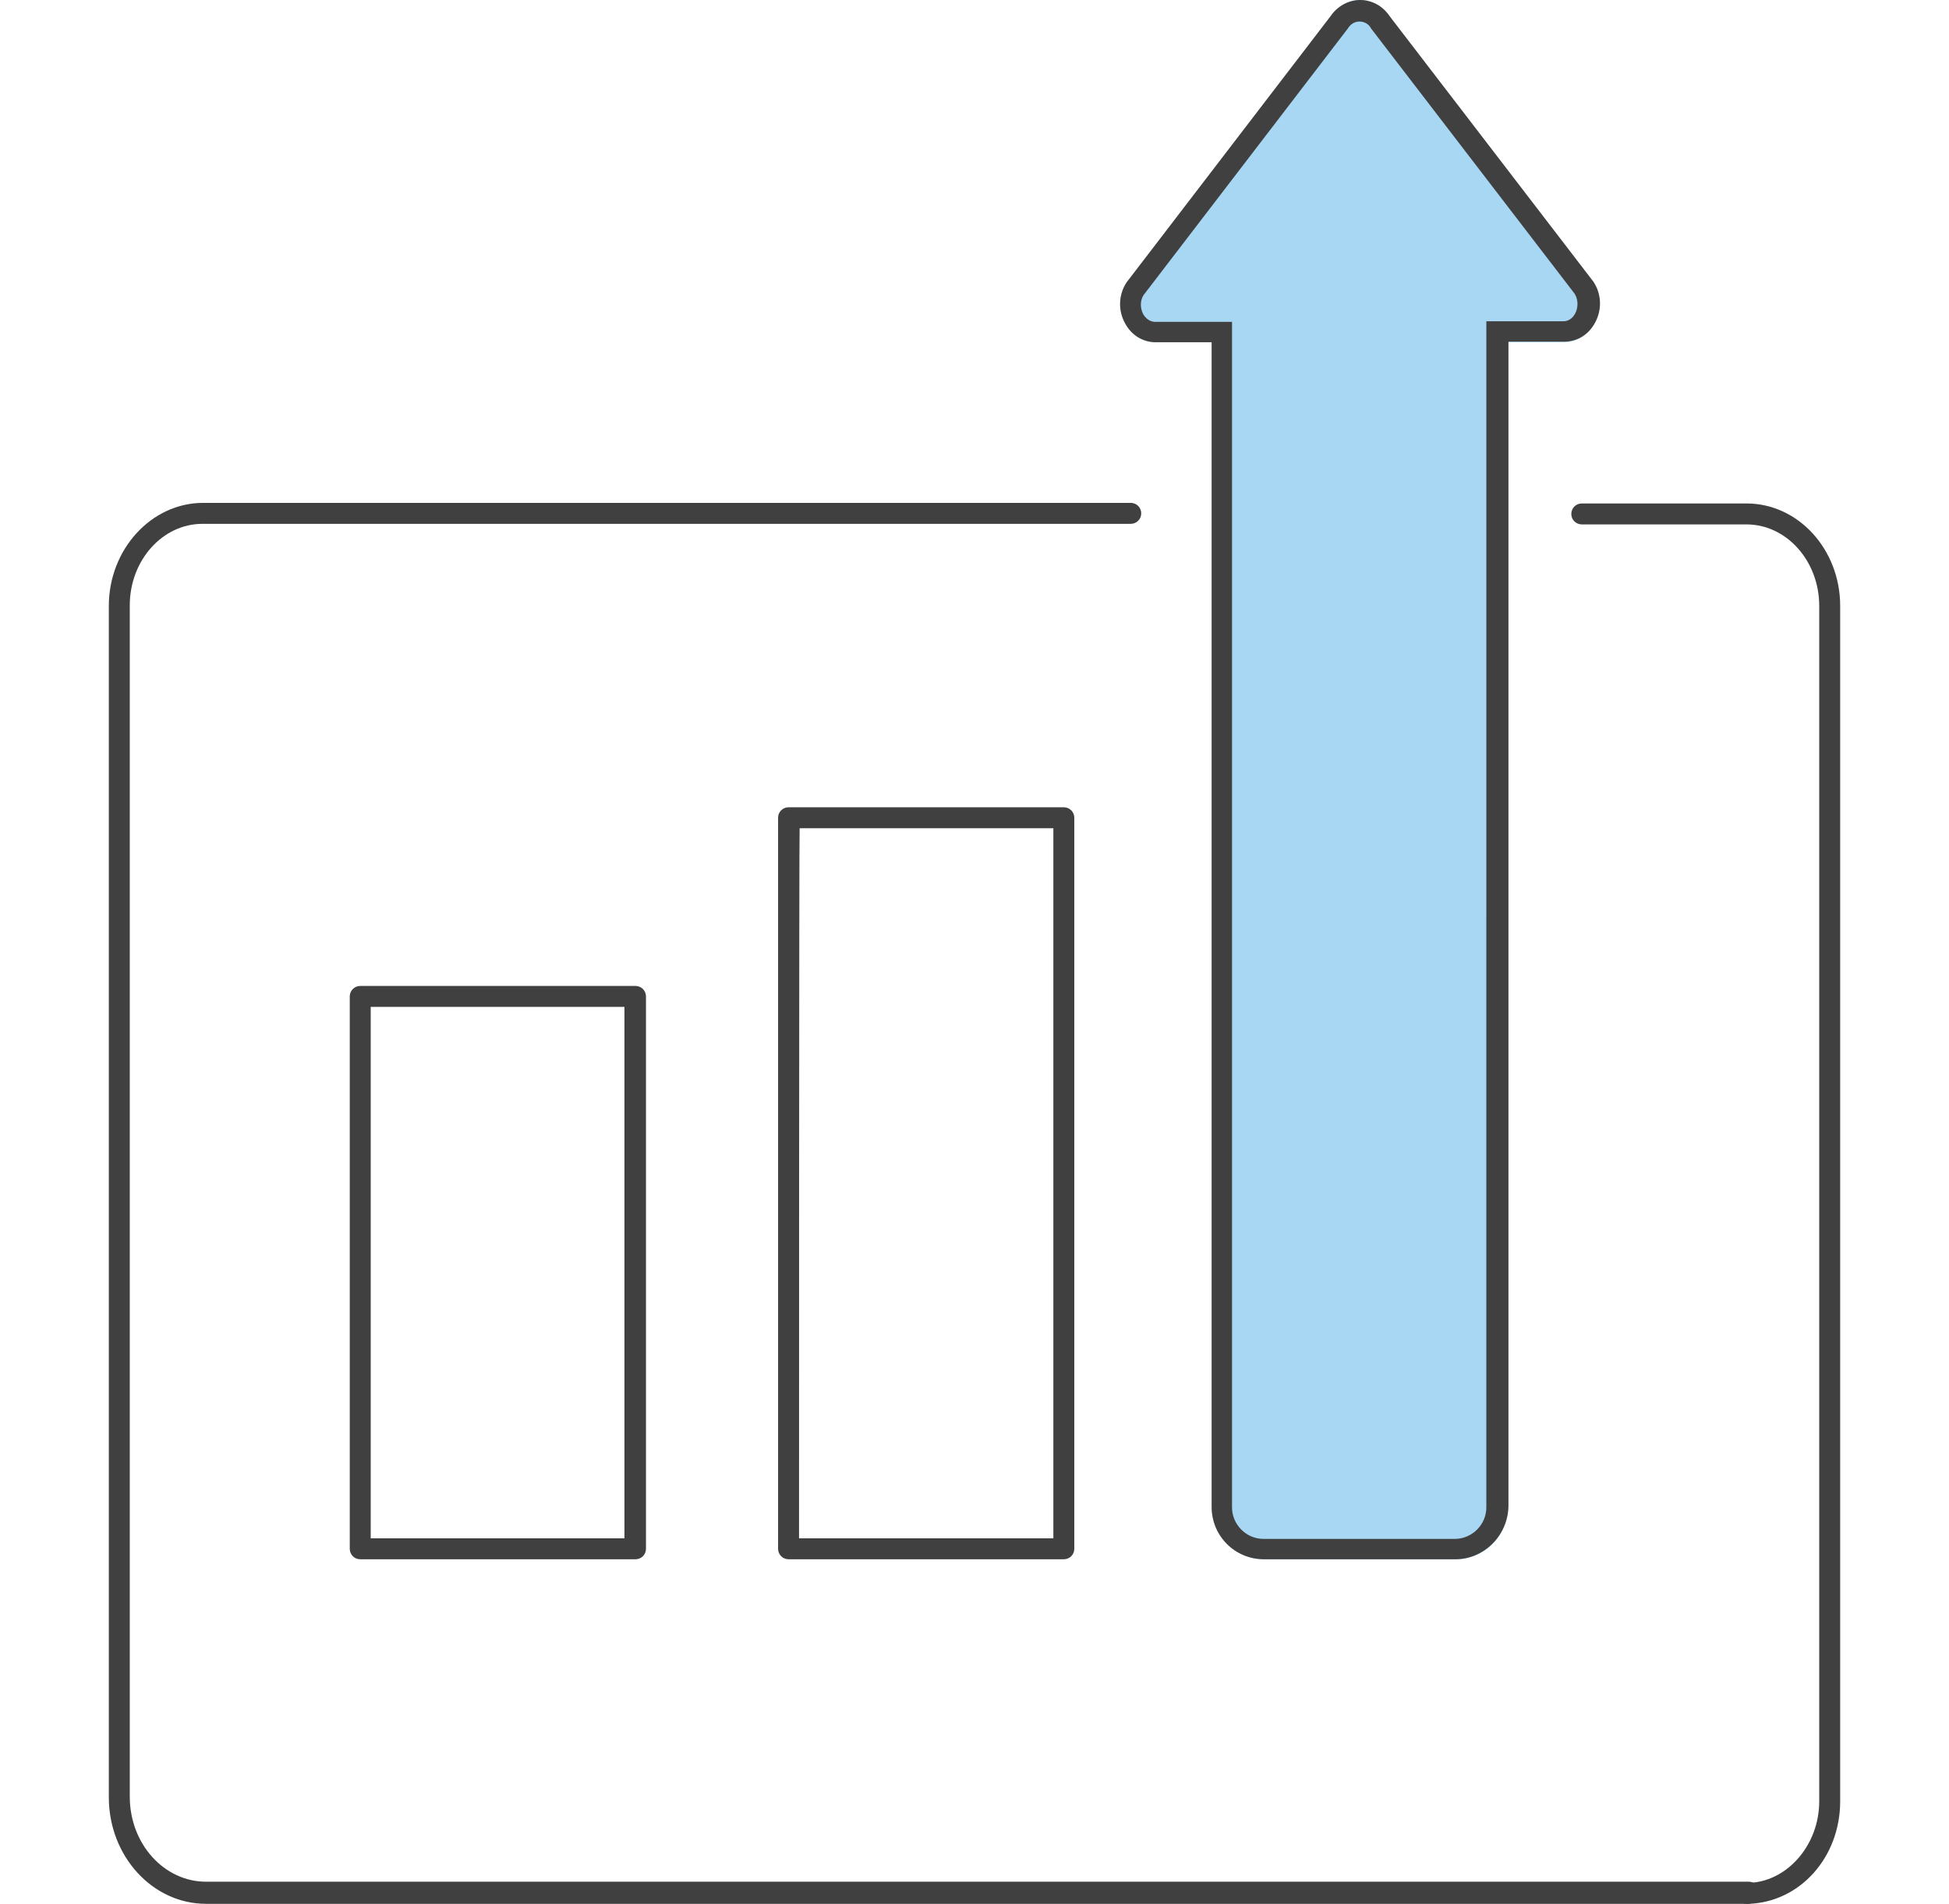
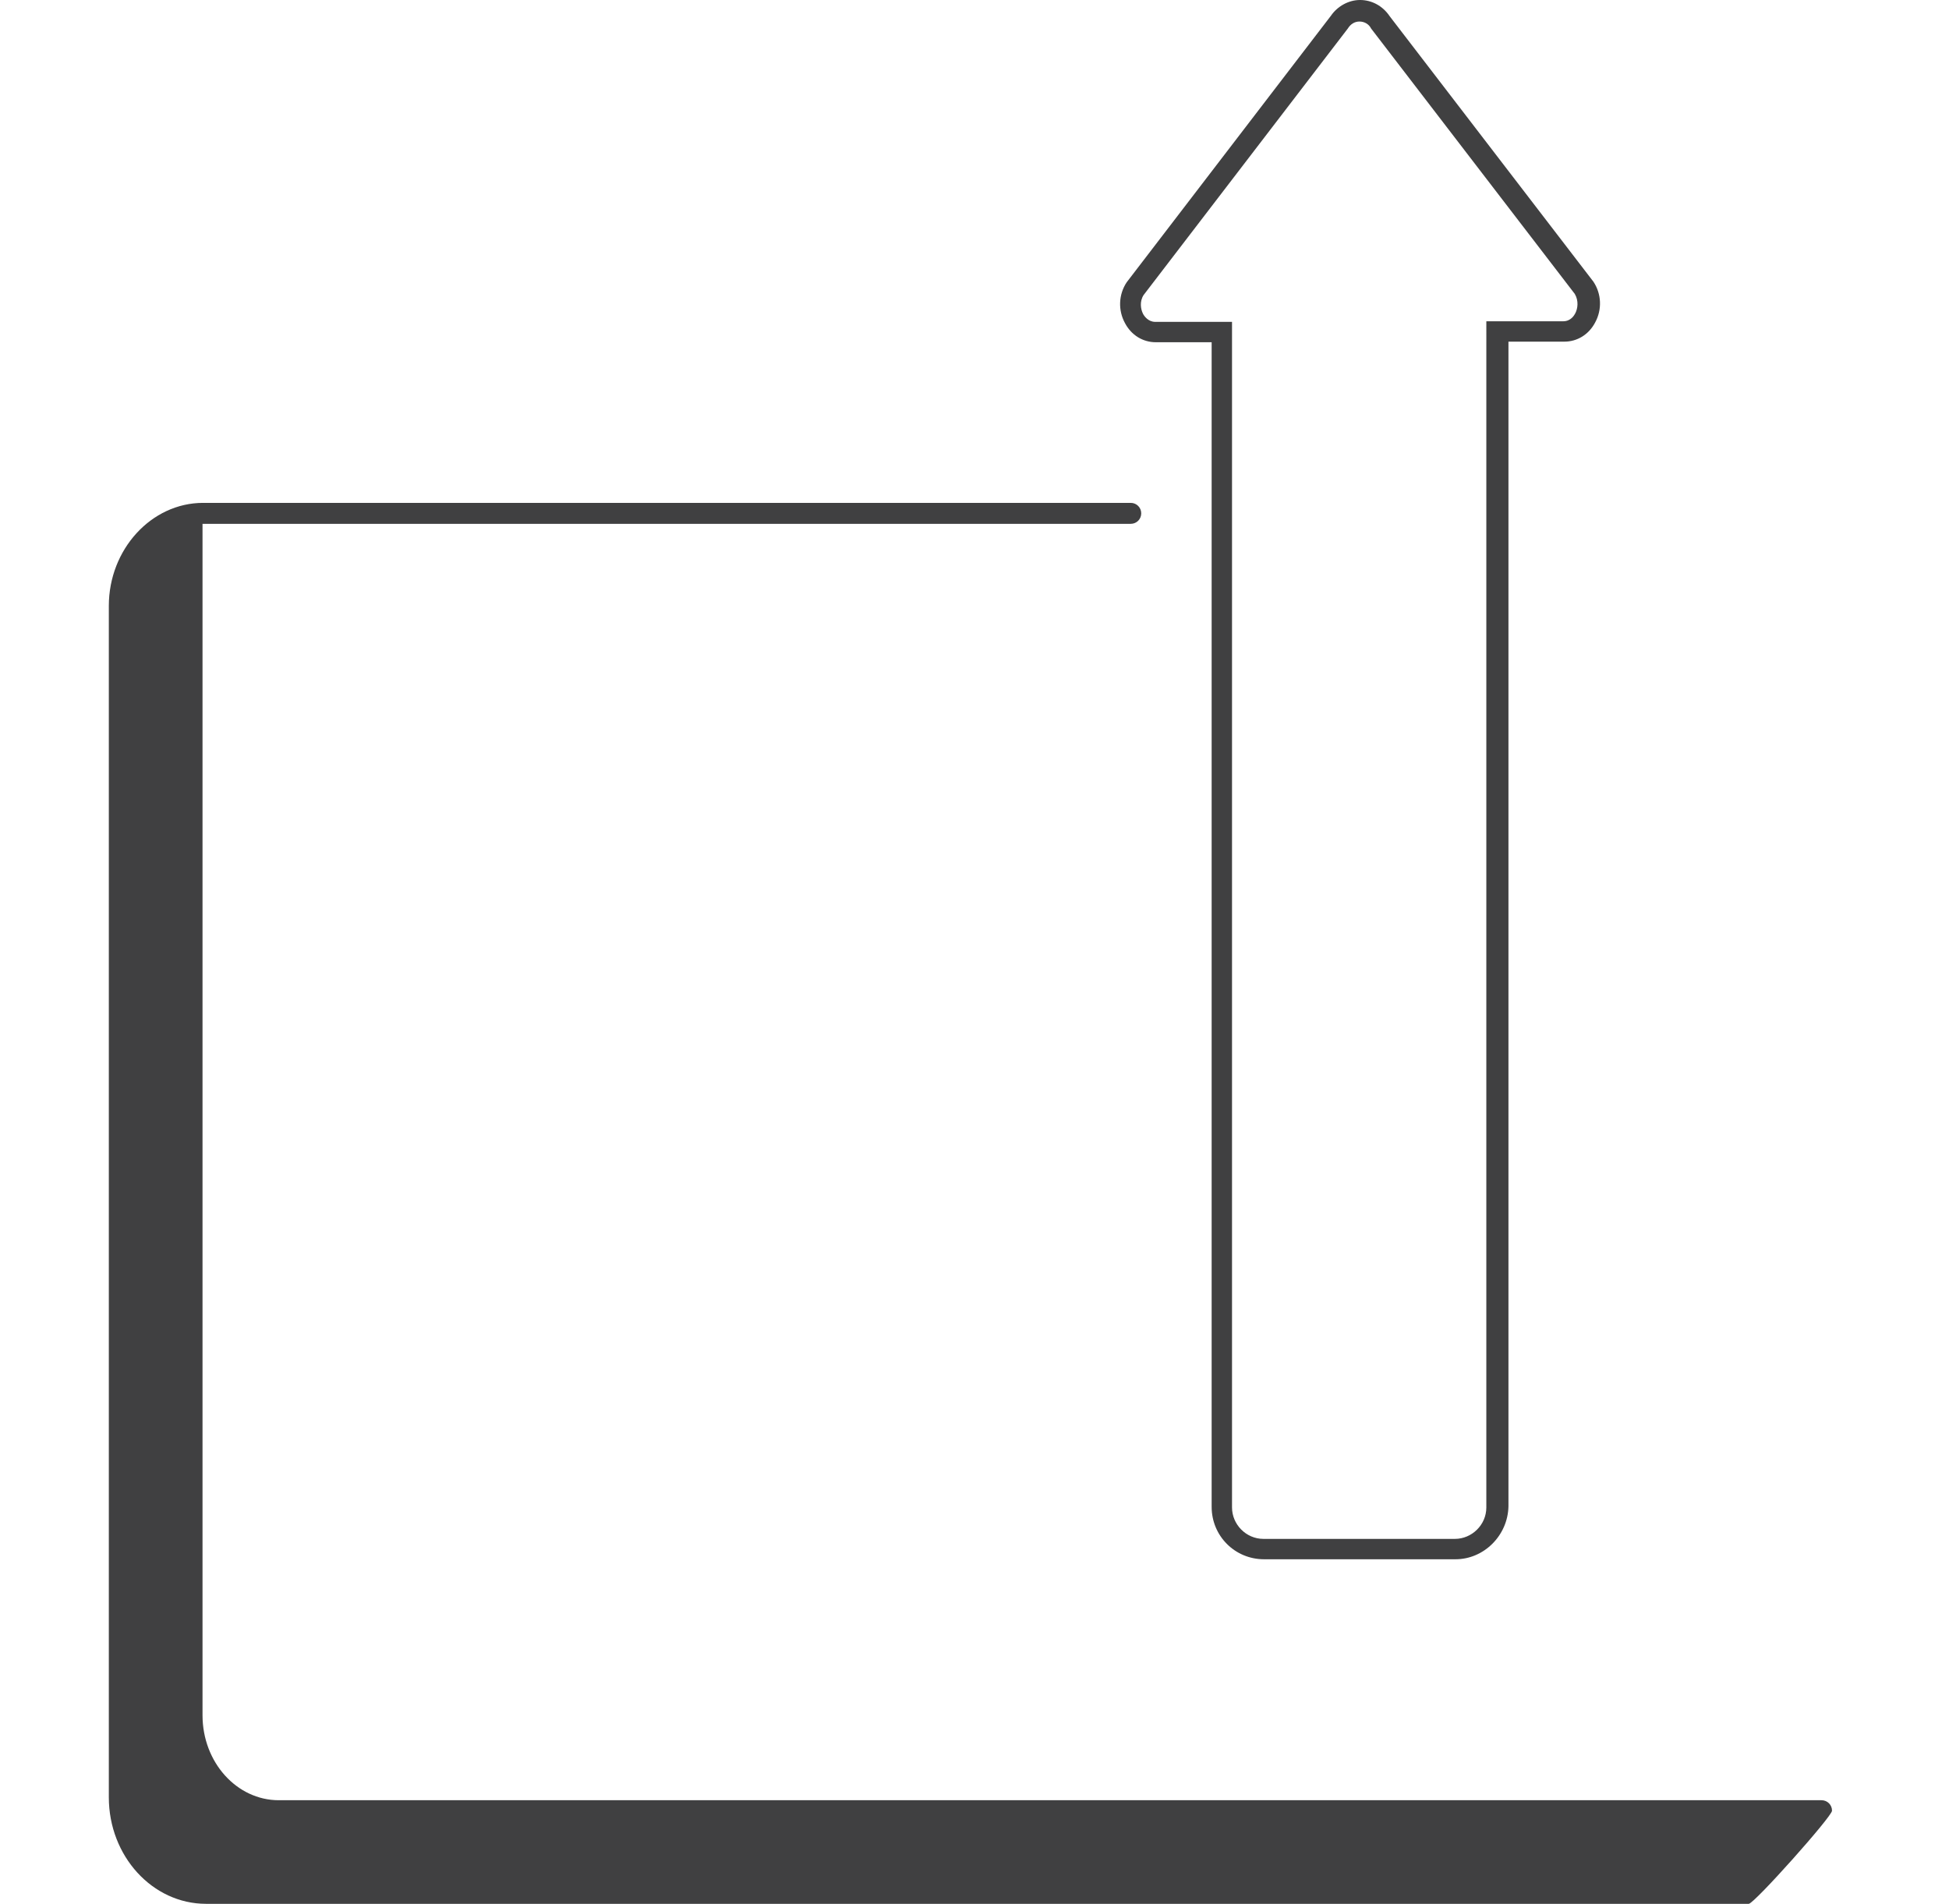
<svg xmlns="http://www.w3.org/2000/svg" version="1.1" id="Layer_1" x="0px" y="0px" viewBox="0 0 334.9 327.1" style="enable-background:new 0 0 334.9 327.1;" xml:space="preserve">
  <style type="text/css">
	.st0{fill:#404041;}
	.st1{fill:#A7D7F3;}
</style>
  <g>
    <g>
-       <path class="st0" d="M300.5,327.1H35.4c-9.2,0-16.7-8.2-16.7-18.3V104.1c0-9.7,7.3-17.7,16.2-17.7h159.4c1,0,1.8,0.8,1.8,1.8    s-0.8,1.8-1.8,1.8H34.8c-6.9,0-12.5,6.3-12.5,14v204.7c0,8.1,5.9,14.6,13.1,14.6h265.1c1,0,1.8,0.8,1.8,1.8S301.5,327,300.5,327.1    L300.5,327.1L300.5,327.1z" />
-       <path class="st0" d="M300.1,327.1c-1,0-1.8-0.8-1.8-1.8s0.8-1.8,1.8-1.8h0.4c6.6-0.2,12.1-6.5,12.1-14V104.1c0-7.7-5.6-14-12.5-14    h-28.3c-1,0-1.8-0.8-1.8-1.8s0.8-1.8,1.8-1.8h28.3c8.9,0,16.1,7.9,16.1,17.6v205.4c0,9.6-6.9,17.3-15.7,17.6L300.1,327.1    L300.1,327.1z" />
+       <path class="st0" d="M300.5,327.1H35.4c-9.2,0-16.7-8.2-16.7-18.3V104.1c0-9.7,7.3-17.7,16.2-17.7h159.4c1,0,1.8,0.8,1.8,1.8    s-0.8,1.8-1.8,1.8H34.8v204.7c0,8.1,5.9,14.6,13.1,14.6h265.1c1,0,1.8,0.8,1.8,1.8S301.5,327,300.5,327.1    L300.5,327.1L300.5,327.1z" />
    </g>
    <g>
-       <path class="st1" d="M274,55.5c-1.1,2.1-3.1,3.3-5.3,3.3h-9.6v200.1c0,5-4,9-9,9v0h-32.9c-5,0-9-4-9-9V58.8h-9.6    c-2.2,0-4.2-1.2-5.3-3.3c-1.2-2.2-1.1-4.9,0.3-7l35.1-45.8c1.1-1.6,3-2.7,5-2.7c1,0,2,0.3,2.8,0.7c0.9,0.5,1.6,1.2,2.2,2.1    l35,45.6C275.1,50.6,275.2,53.3,274,55.5z" />
-       <path class="st0" d="M109.2,267.9H61.9c-1,0-1.8-0.8-1.8-1.8v-94.9c0-1,0.8-1.8,1.8-1.8h47.3c1,0,1.8,0.8,1.8,1.8v94.9    C111,267.1,110.2,267.9,109.2,267.9L109.2,267.9z M63.7,264.3h43.6V173H63.7C63.7,173,63.7,264.3,63.7,264.3z" />
-       <path class="st0" d="M182.8,267.9h-47.3c-1,0-1.8-0.8-1.8-1.8V140.5c0-1,0.8-1.8,1.8-1.8h47.3c1,0,1.8,0.8,1.8,1.8v125.6    C184.6,267.1,183.8,267.9,182.8,267.9L182.8,267.9z M137.3,264.3H181v-122h-43.6C137.3,142.3,137.3,264.3,137.3,264.3z" />
-     </g>
+       </g>
    <path class="st0" d="M250.1,267.9h-32.9c-5,0-9-4-9-9V58.8h-9.6c-2.2,0-4.2-1.2-5.3-3.3c-1.2-2.2-1.1-4.9,0.3-7l35.1-45.8   c1.1-1.6,3-2.7,5-2.7l0,0c2,0,3.9,1,5.1,2.8l35,45.6c1.4,2.1,1.5,4.8,0.3,7c-1.1,2.1-3.1,3.3-5.3,3.3h-9.6v200.1   C259.1,263.8,255,267.9,250.1,267.9L250.1,267.9L250.1,267.9z M233.6,3.7c-0.8,0-1.5,0.4-2,1.2l-35.1,45.8   c-0.7,1.1-0.5,2.4-0.1,3.2c0.2,0.4,0.9,1.4,2.1,1.4h13.2v203.7c0,2.9,2.4,5.4,5.4,5.4h32.9c2.9,0,5.4-2.4,5.4-5.4V55.2h13.2   c1.3,0,1.9-1,2.1-1.4c0.4-0.8,0.6-2.1-0.1-3.3l-35-45.6C235.2,4.1,234.4,3.7,233.6,3.7L233.6,3.7L233.6,3.7z" />
  </g>
</svg>